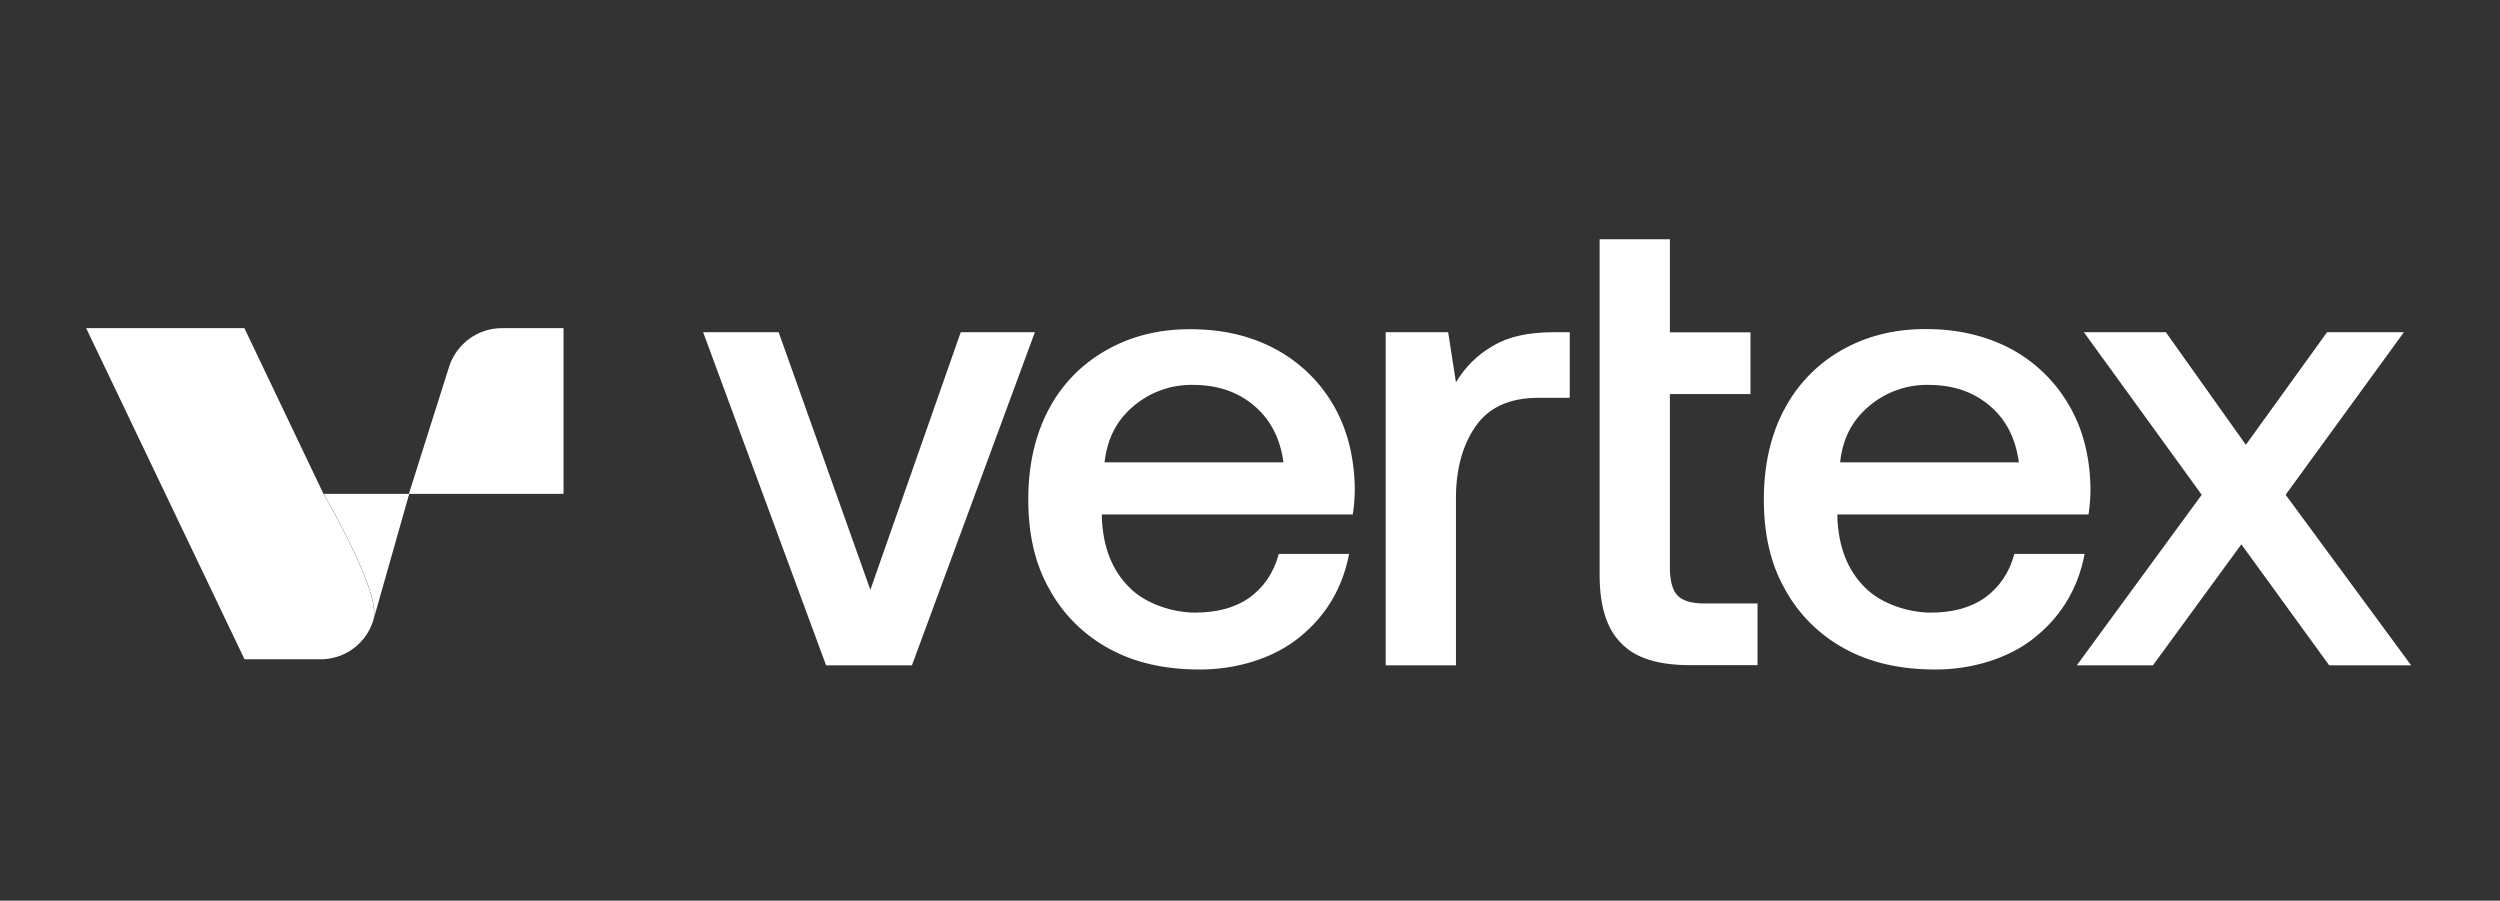
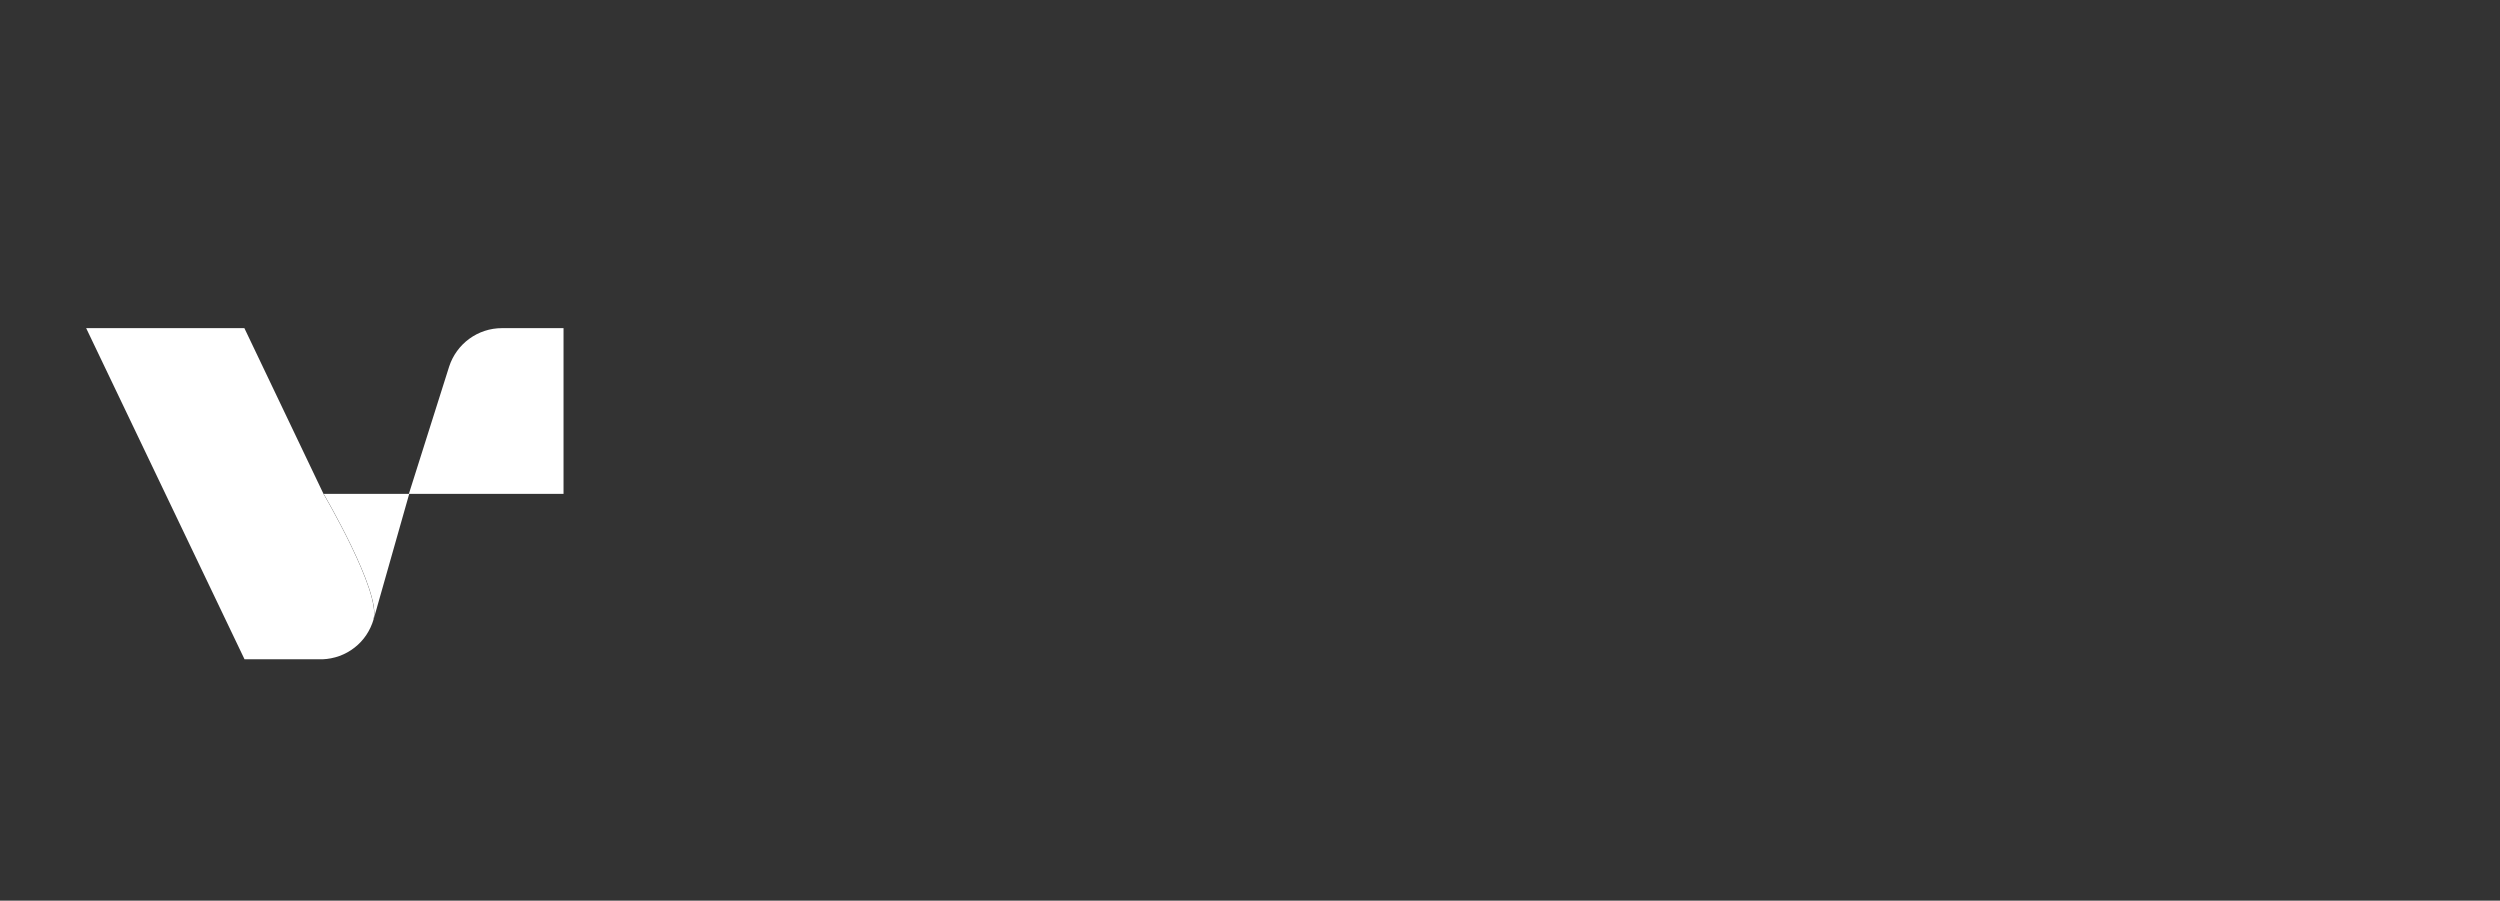
<svg xmlns="http://www.w3.org/2000/svg" id="Layer_1" version="1.1" viewBox="0 0 1665.4 600">
  <rect x="0" y="0" width="1665.4" height="600" fill="#333333" stroke="none" />
  <defs>
    <style>
      .st0 {
        fill: #fff;
      }
    </style>
  </defs>
-   <path class="st0" d="M468.4,221.3l81.9,221.9h57.2l81.9-221.9h-49.4l-60.2,171.6-61.1-171.6h-50.3ZM698.5,272.9c-9.1,17.3-13.5,37.3-13.5,59.9s4.3,42.5,13.9,59.4c9.1,16.9,23,30.7,39.9,39.9,17.3,9.5,37.3,13.9,60.7,13.9s48.5-7,66.3-21.6c17.7-14.3,28.6-32.9,32.9-55.4h-46.8c-3.4,12.6-10,22.1-19.5,29.1-10,7-22.1,10-36.4,10s-33-5.7-43.8-16.9c-11.3-11.3-17.3-26.4-18.2-45.9v-2.6h167.2c.9-5.9,1.3-11.8,1.3-17.7-.4-21.2-5.2-39.9-14.7-55.9-9.2-15.6-22.6-28.3-38.6-36.8-16.4-8.7-35.1-13-56.4-13s-39.9,4.8-56.4,14.3c-16.3,9.3-29.6,23.1-38.2,39.9h0v-.2l.2-.4ZM855,308h-119.2c1.8-15.6,7.8-27.7,19.1-37.3,11.1-9.5,25.3-14.6,39.9-14.3,16.4,0,29.9,4.7,40.7,13.9,10.8,9.1,17.3,21.6,19.5,37.7h0ZM1045.8,221.3h-10.5c-17.3,0-30.7,3-40.7,9.1-10.2,5.7-18.7,14.2-24.7,24.3l-5.2-33.4h-41.6v221.9h46.8v-111.4c0-19.1,4.3-35.1,13-47.7s22.5-19.1,42-19.1h20.8v-43.8h0,0ZM1065.6,159.3v223.6c0,20.8,4.7,36,14.3,45.5,9.5,10,24.7,14.7,45.9,14.7h45v-41.1h-35.5c-8.6,0-14.3-1.8-17.7-5.2s-5.2-10-5.2-18.6v-115.7h53.7v-41.1h-53.7v-62h-46.8ZM1188.5,272.9c-9.1,17.3-13.5,37.3-13.5,59.9s4.3,42.5,13.9,59.4c9.1,16.9,23,30.7,39.9,39.9,17.3,9.5,37.3,13.9,60.7,13.9s48.5-7,66.3-21.6c17.7-14.3,28.6-32.9,32.9-55.4h-46.8c-3.4,12.6-10,22.1-19.5,29.1-10,7-22.1,10-36.4,10s-32.9-5.7-43.8-16.9c-11.3-11.3-17.3-26.4-18.2-45.9v-2.6h167.3c.9-5.9,1.3-11.8,1.3-17.7-.4-21.2-5.2-39.9-14.8-55.9-9.2-15.6-22.6-28.4-38.6-36.9-16.4-8.6-35.1-13-56.4-13s-39.9,4.8-56.4,14.3c-16.3,9.3-29.5,23.2-38.1,39.9h.2v-.5ZM1345,308h-119.2c1.7-15.6,7.8-27.7,19.1-37.3,11.1-9.5,25.3-14.6,39.9-14.3,16.4,0,29.9,4.7,40.7,13.9,10.8,9.1,17.2,21.6,19.4,37.7h.1ZM1466.7,329.6l-83.2,113.6h50.7l58.9-80.6,58.5,80.6h54.6l-83.6-113.6,78.8-108.3h-51.2l-54.1,75-53.3-75h-54.6l78.5,108.3h0Z" />
  <path class="st0" d="M248.9,412.5c-2.2,7.5-6.5,14.1-12.7,18.9-6.1,4.8-13.6,7.5-21.4,7.8h-51.9L57.4,218.6h105.4l52.7,110.4s38.4,65.4,33.3,83.5h0Z" />
  <path class="st0" d="M248.9,412.5c5.1-18.1-33.3-83.5-33.3-83.5h57l-23.7,83.5h0Z" />
  <path class="st0" d="M272.5,329h102.9v-110.4h-41.1c-7.8,0-15.4,2.5-21.7,7.1-6.3,4.6-11,11.1-13.4,18.5l-26.8,84.7h0Z" />
</svg>